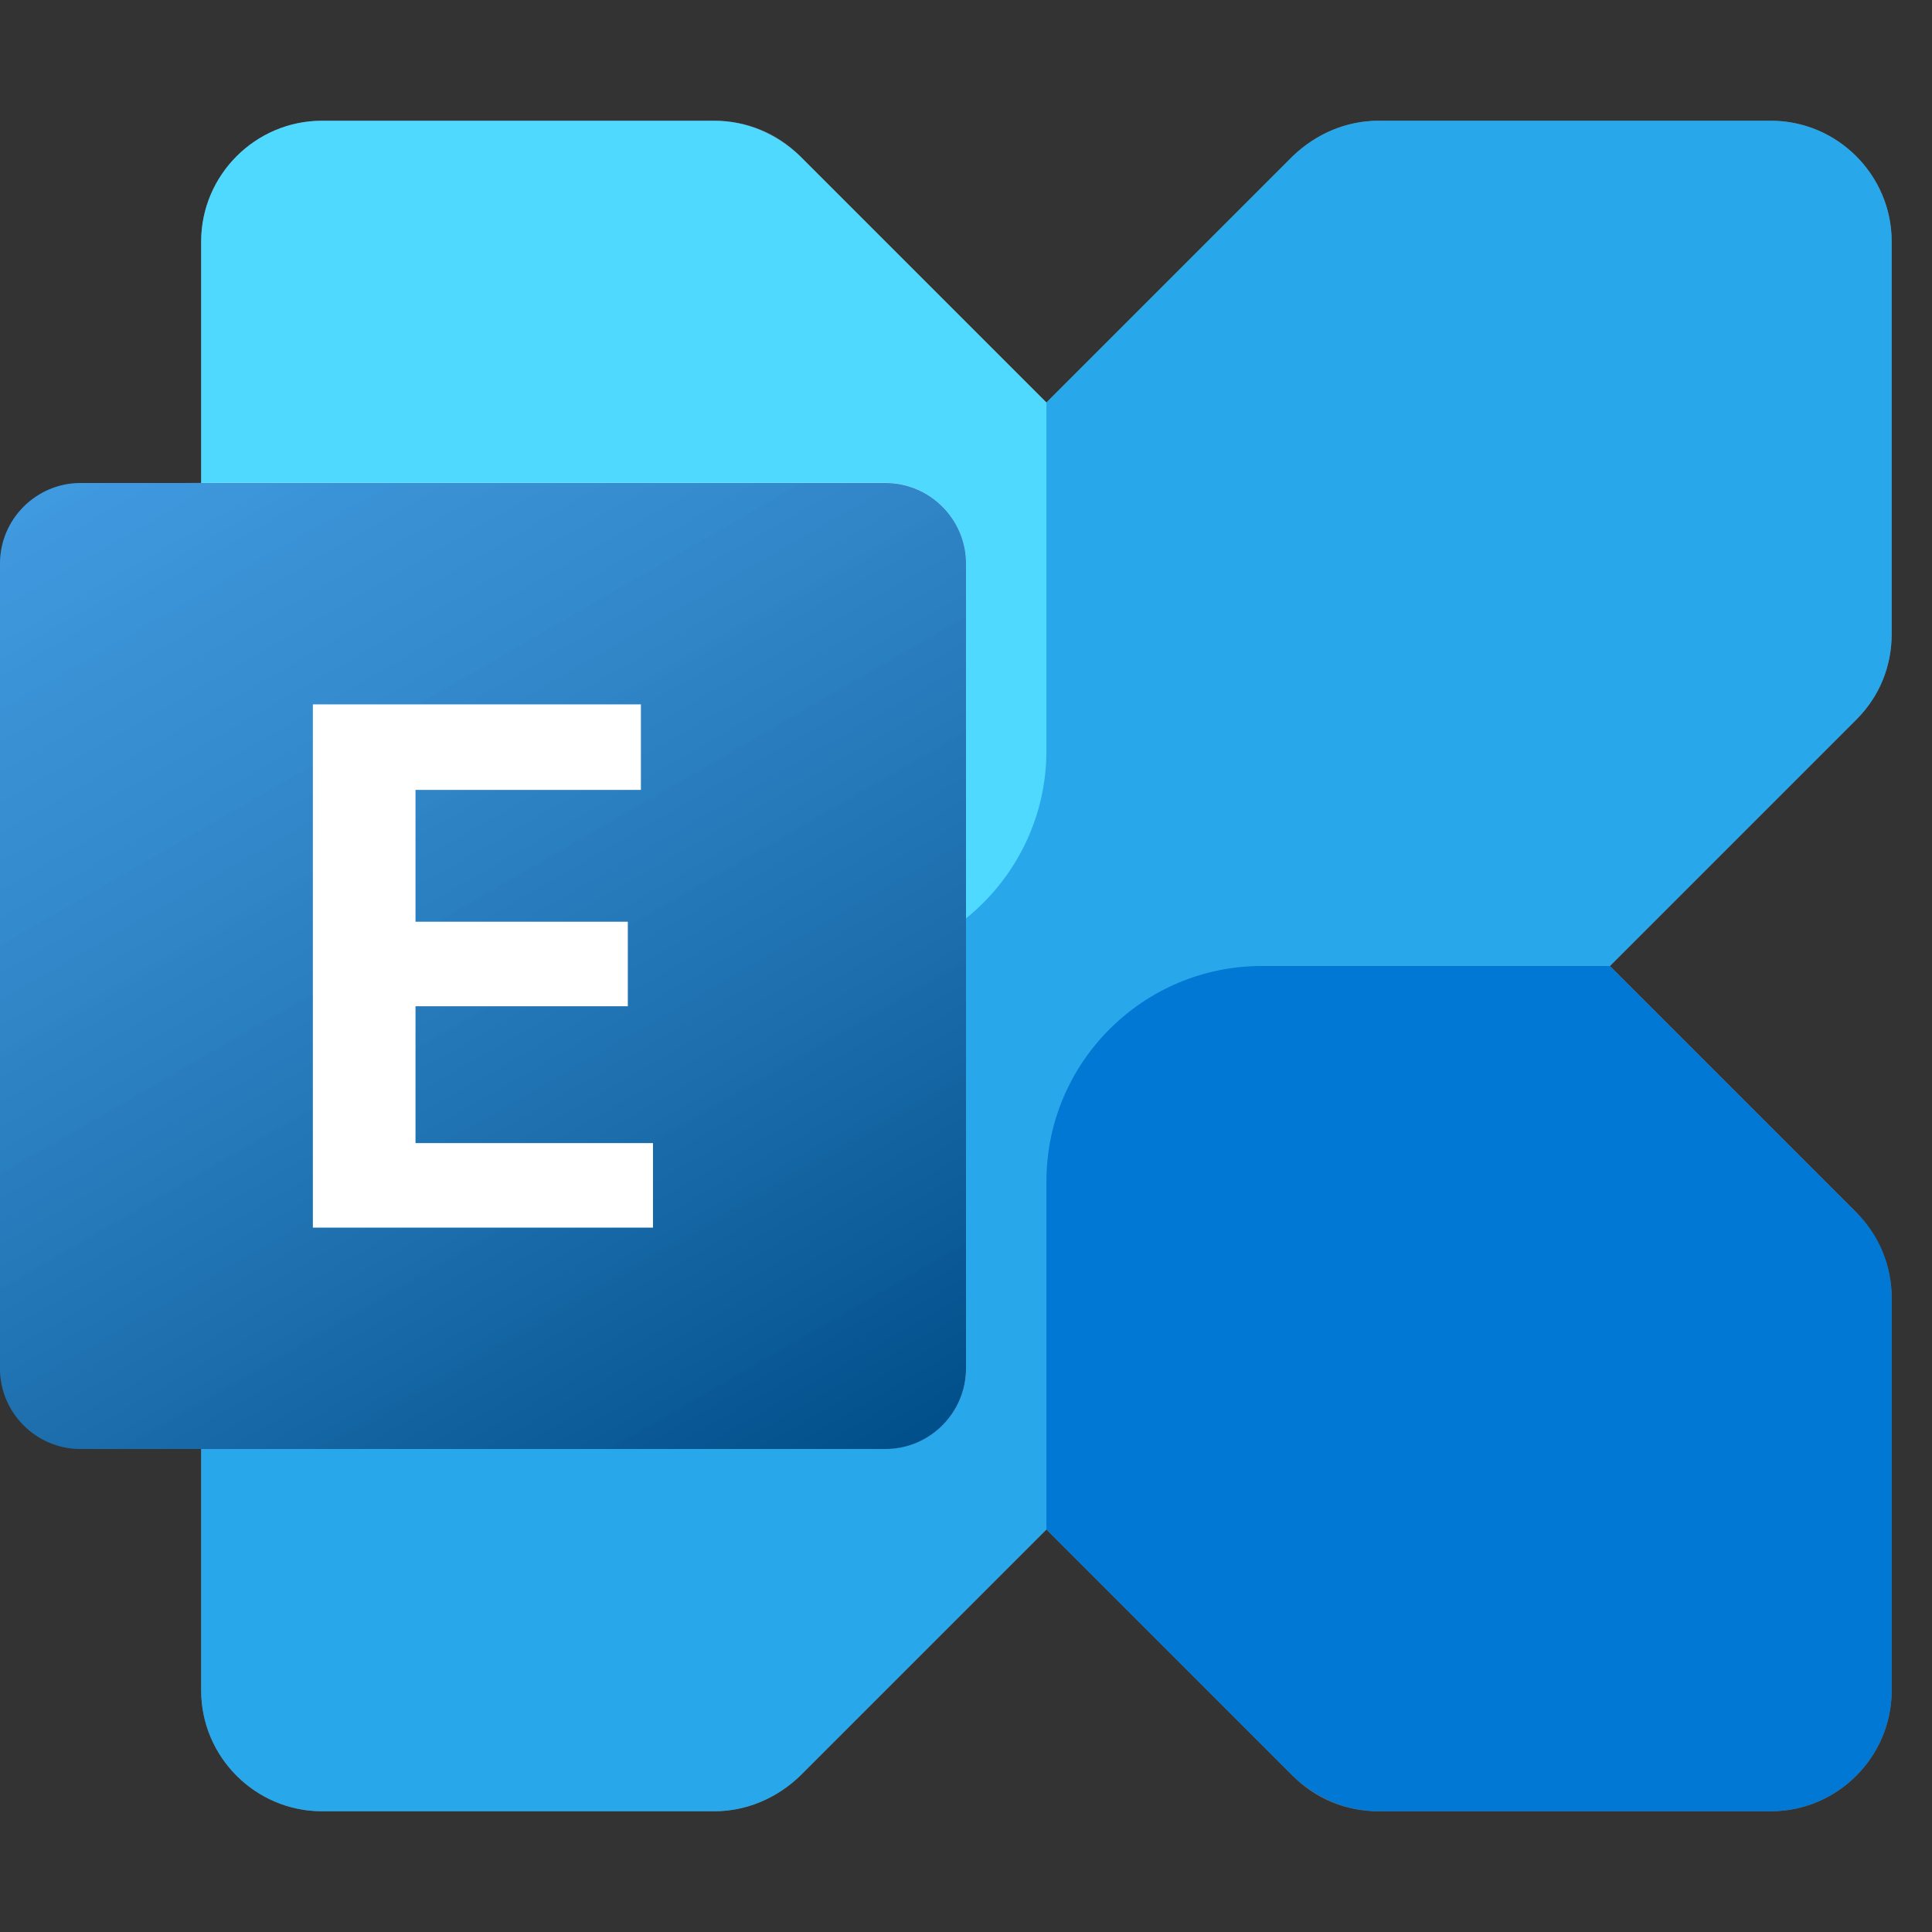
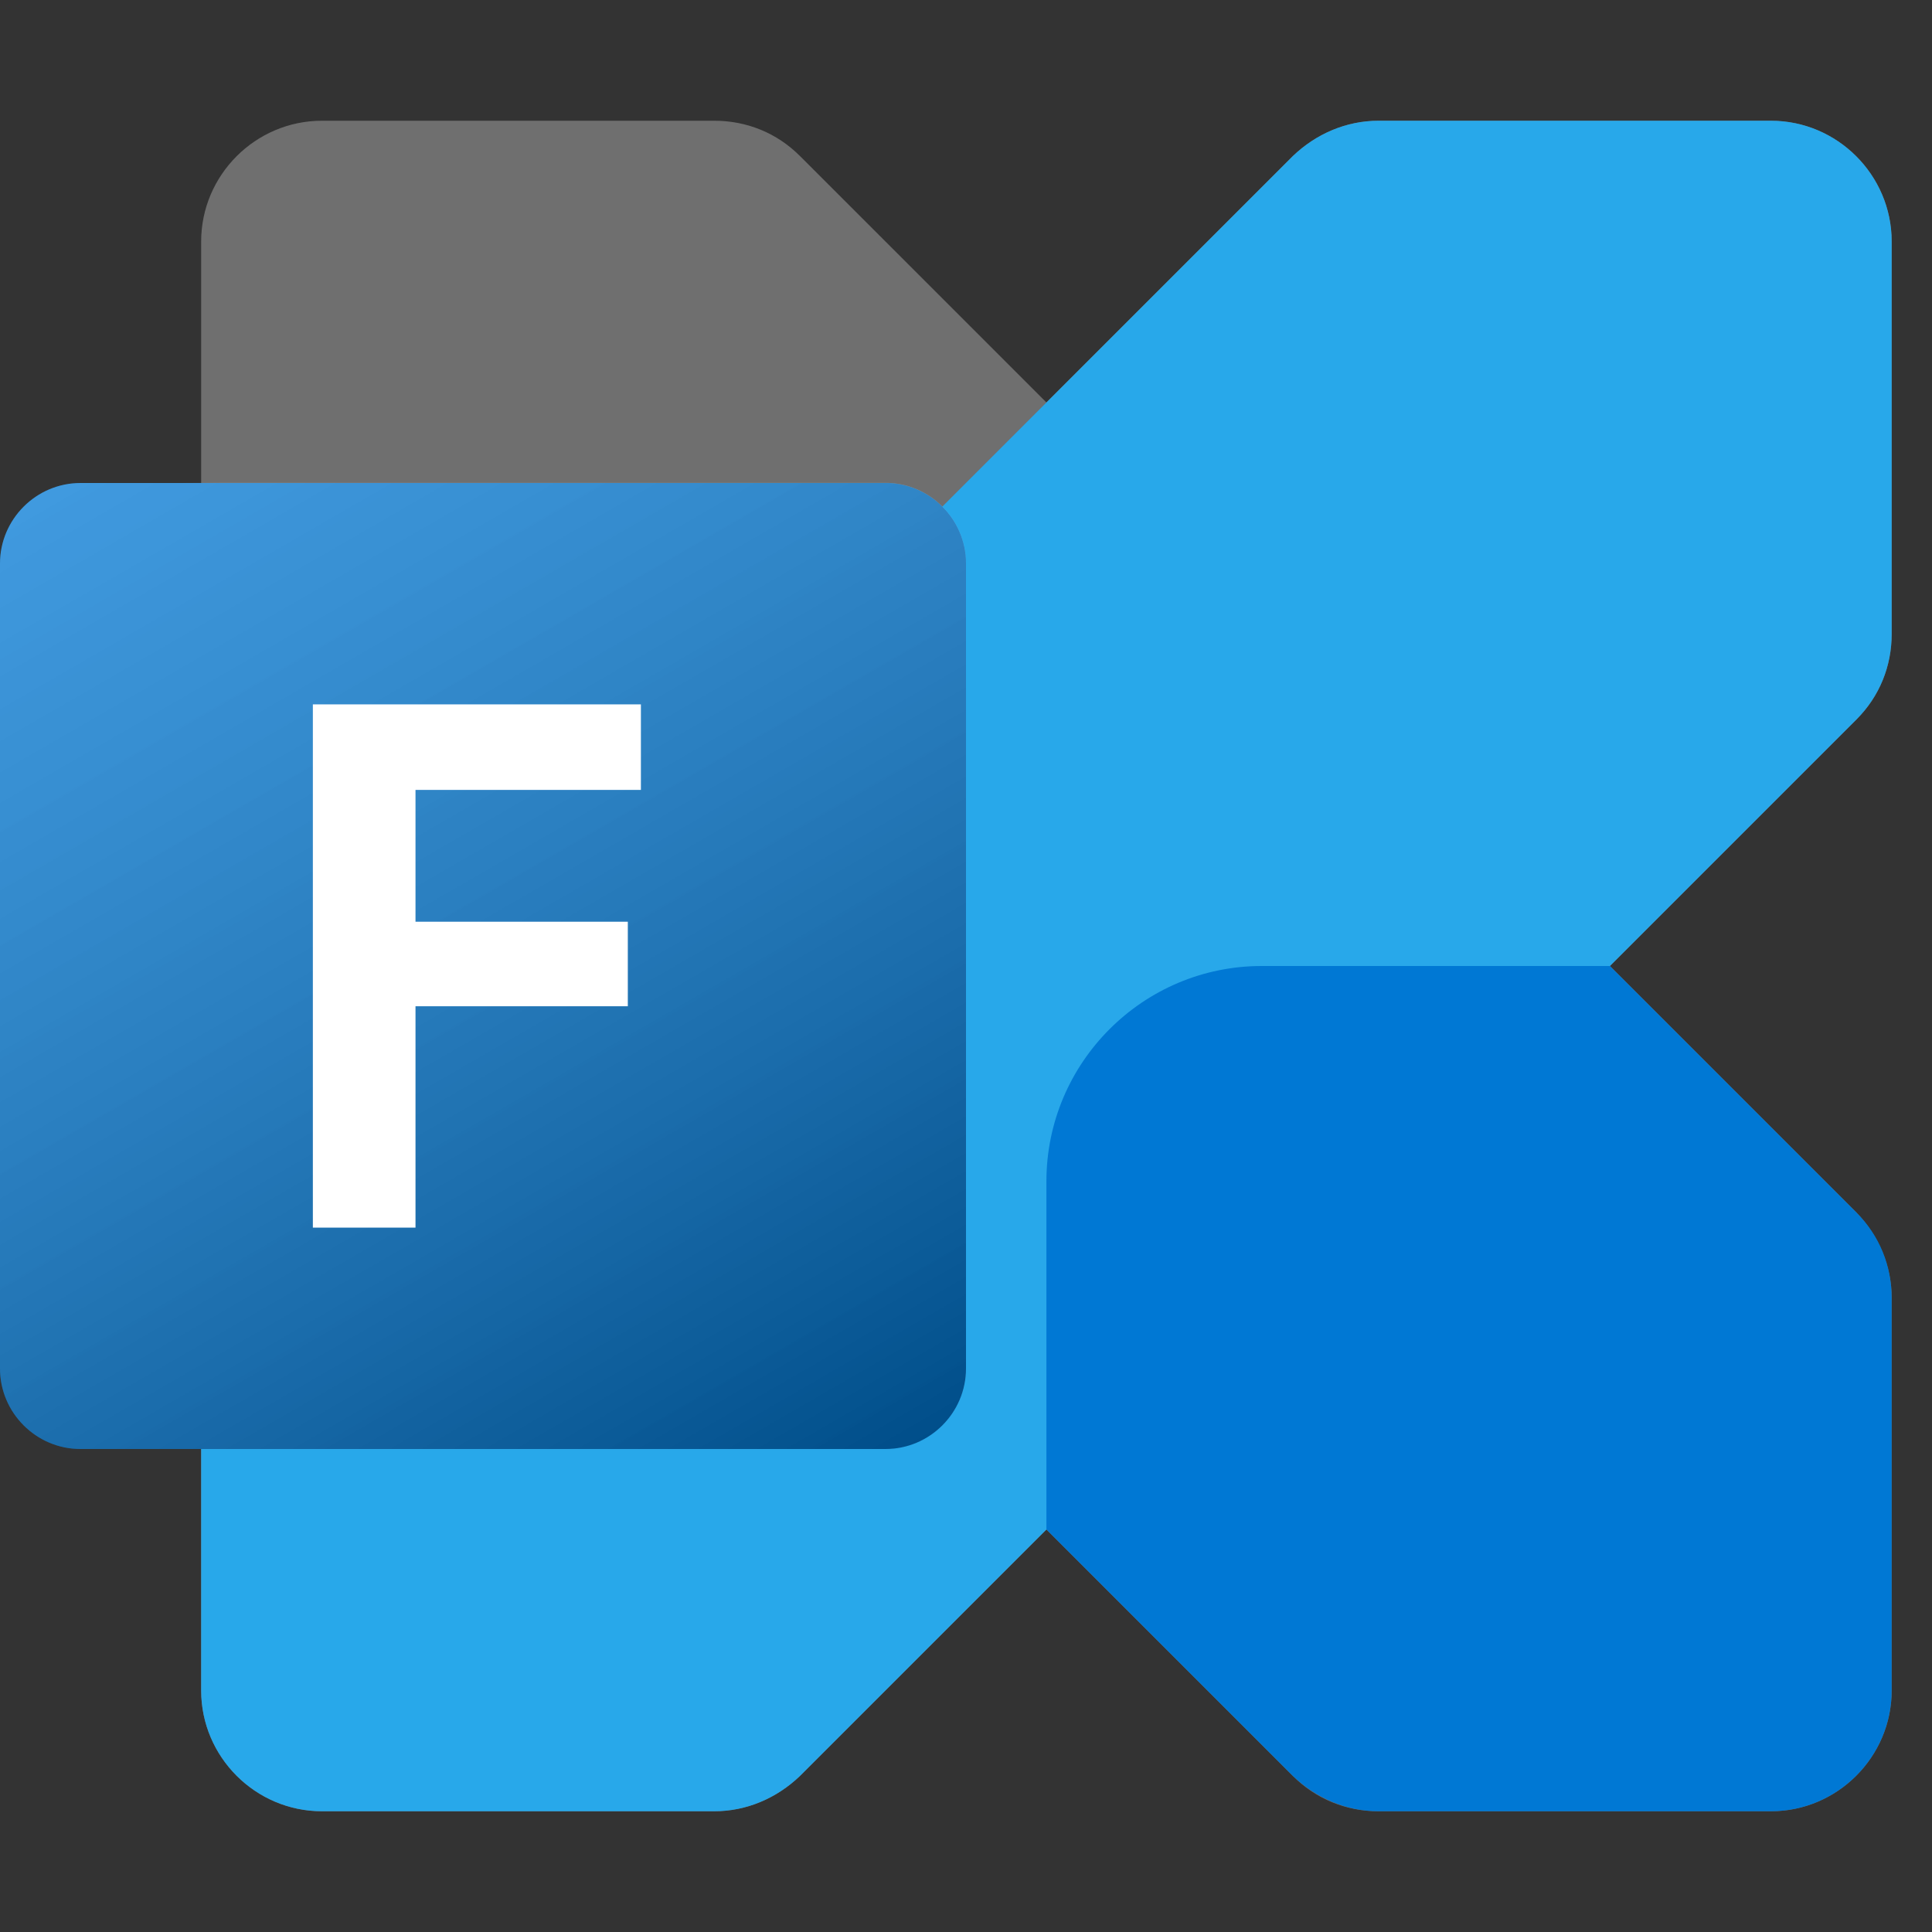
<svg xmlns="http://www.w3.org/2000/svg" width="48" height="48" viewBox="0 0 48 48" fill="none">
  <rect x="0" y="0" width="48" height="48" fill="#333333" stroke="none" />
  <g opacity="0.2">
    <path d="M43.998 3H34.248C33.448 3 32.698 3.325 32.123 3.875L25.998 10L19.873 3.875C19.298 3.3 18.548 3 17.748 3H7.998C6.348 3 4.998 4.35 4.998 6V15.75C4.998 16.55 5.323 17.3 5.873 17.875L11.998 24L5.873 30.125C5.298 30.7 4.998 31.45 4.998 32.25V42C4.998 43.65 6.348 45 7.998 45H17.748C18.548 45 19.298 44.675 19.873 44.125L25.998 38L32.123 44.125C32.698 44.7 33.448 45 34.248 45H43.998C45.648 45 46.998 43.65 46.998 42V32.25C46.998 31.45 46.673 30.7 46.123 30.125L39.998 24L46.123 17.875C46.698 17.3 46.998 16.55 46.998 15.75V6C46.998 4.35 45.648 3 43.998 3Z" fill="white" />
  </g>
  <g opacity="0.12">
    <path d="M43.998 3H34.248C33.448 3 32.698 3.325 32.123 3.875L25.998 10L19.873 3.875C19.298 3.3 18.548 3 17.748 3H7.998C6.348 3 4.998 4.35 4.998 6V15.75C4.998 16.55 5.323 17.3 5.873 17.875L11.998 24L5.873 30.125C5.298 30.7 4.998 31.45 4.998 32.25V42C4.998 43.65 6.348 45 7.998 45H17.748C18.548 45 19.298 44.675 19.873 44.125L25.998 38L32.123 44.125C32.698 44.7 33.448 45 34.248 45H43.998C45.648 45 46.998 43.65 46.998 42V32.25C46.998 31.45 46.673 30.7 46.123 30.125L39.998 24L46.123 17.875C46.698 17.3 46.998 16.55 46.998 15.75V6C46.998 4.35 45.648 3 43.998 3Z" fill="white" />
  </g>
  <path d="M43.998 3H34.248C33.448 3 32.698 3.325 32.123 3.875L5.873 30.125C5.298 30.7 4.998 31.45 4.998 32.25V42C4.998 43.65 6.348 45 7.998 45H17.748C18.548 45 19.298 44.675 19.873 44.125L46.123 17.875C46.698 17.3 46.998 16.55 46.998 15.75V6C46.998 4.35 45.648 3 43.998 3Z" fill="#28A8EA" />
-   <path d="M7.998 3H17.748C18.548 3 19.298 3.325 19.873 3.875L25.998 10V18.65C25.998 21.6 23.598 24 20.648 24H11.998L5.873 17.875C5.298 17.3 4.998 16.55 4.998 15.75V6C4.998 4.35 6.348 3 7.998 3Z" fill="#50D9FF" />
  <path d="M43.998 45H34.248C33.448 45 32.698 44.675 32.123 44.125L25.998 38V29.35C25.998 26.4 28.398 24 31.348 24H39.998L46.123 30.125C46.698 30.7 46.998 31.45 46.998 32.25V42C46.998 43.65 45.648 45 43.998 45Z" fill="#0078D4" />
  <mask id="mask0_122_553" style="mask-type:luminance" maskUnits="userSpaceOnUse" x="4" y="3" width="43" height="42">
    <path d="M43.998 3H34.248C33.448 3 32.698 3.325 32.123 3.875L25.998 10L19.873 3.875C19.298 3.3 18.548 3 17.748 3H7.998C6.348 3 4.998 4.35 4.998 6V15.75C4.998 16.55 5.323 17.3 5.873 17.875L11.998 24L5.873 30.125C5.298 30.7 4.998 31.45 4.998 32.25V42C4.998 43.65 6.348 45 7.998 45H17.748C18.548 45 19.298 44.675 19.873 44.125L25.998 38L32.123 44.125C32.698 44.7 33.448 45 34.248 45H43.998C45.648 45 46.998 43.65 46.998 42V32.25C46.998 31.45 46.673 30.7 46.123 30.125L39.998 24L46.123 17.875C46.698 17.3 46.998 16.55 46.998 15.75V6C46.998 4.35 45.648 3 43.998 3Z" fill="white" />
  </mask>
  <g mask="url(#mask0_122_553)">
    <g opacity="0.48">
-       <path d="M22 35.996H2C0.9 35.996 0 35.096 0 33.996V13.996C0 12.896 0.9 11.996 2 11.996H22C23.1 11.996 24 12.896 24 13.996V33.996C24 35.096 23.1 35.996 22 35.996Z" fill="white" />
-     </g>
+       </g>
    <g opacity="0.24">
      <path d="M22 35.996H2C0.9 35.996 0 35.096 0 33.996V13.996C0 12.896 0.9 11.996 2 11.996H22C23.1 11.996 24 12.896 24 13.996V33.996C24 35.096 23.1 35.996 22 35.996Z" fill="white" />
    </g>
  </g>
  <path d="M22 36H2C0.9 36 0 35.1 0 34V14C0 12.9 0.9 12 2 12H22C23.1 12 24 12.9 24 14V34C24 35.1 23.1 36 22 36Z" fill="#0078D4" />
  <g opacity="0.5">
    <path d="M22 36H2C0.9 36 0 35.1 0 34V14C0 12.9 0.9 12 2 12H22C23.1 12 24 12.9 24 14V34C24 35.1 23.1 36 22 36Z" fill="url(#paint0_linear_122_553)" />
  </g>
-   <path d="M15.923 19.625H10.323V22.9H15.598V25H10.323V28.4H16.223V30.5H7.773V17.5H15.923V19.625Z" fill="white" />
+   <path d="M15.923 19.625H10.323V22.9H15.598V25H10.323V28.4V30.5H7.773V17.5H15.923V19.625Z" fill="white" />
  <defs>
    <linearGradient id="paint0_linear_122_553" x1="4.17" y1="10.438" x2="19.83" y2="37.563" gradientUnits="userSpaceOnUse">
      <stop stop-color="white" stop-opacity="0.5" />
      <stop offset="1" stop-opacity="0.7" />
    </linearGradient>
  </defs>
</svg>